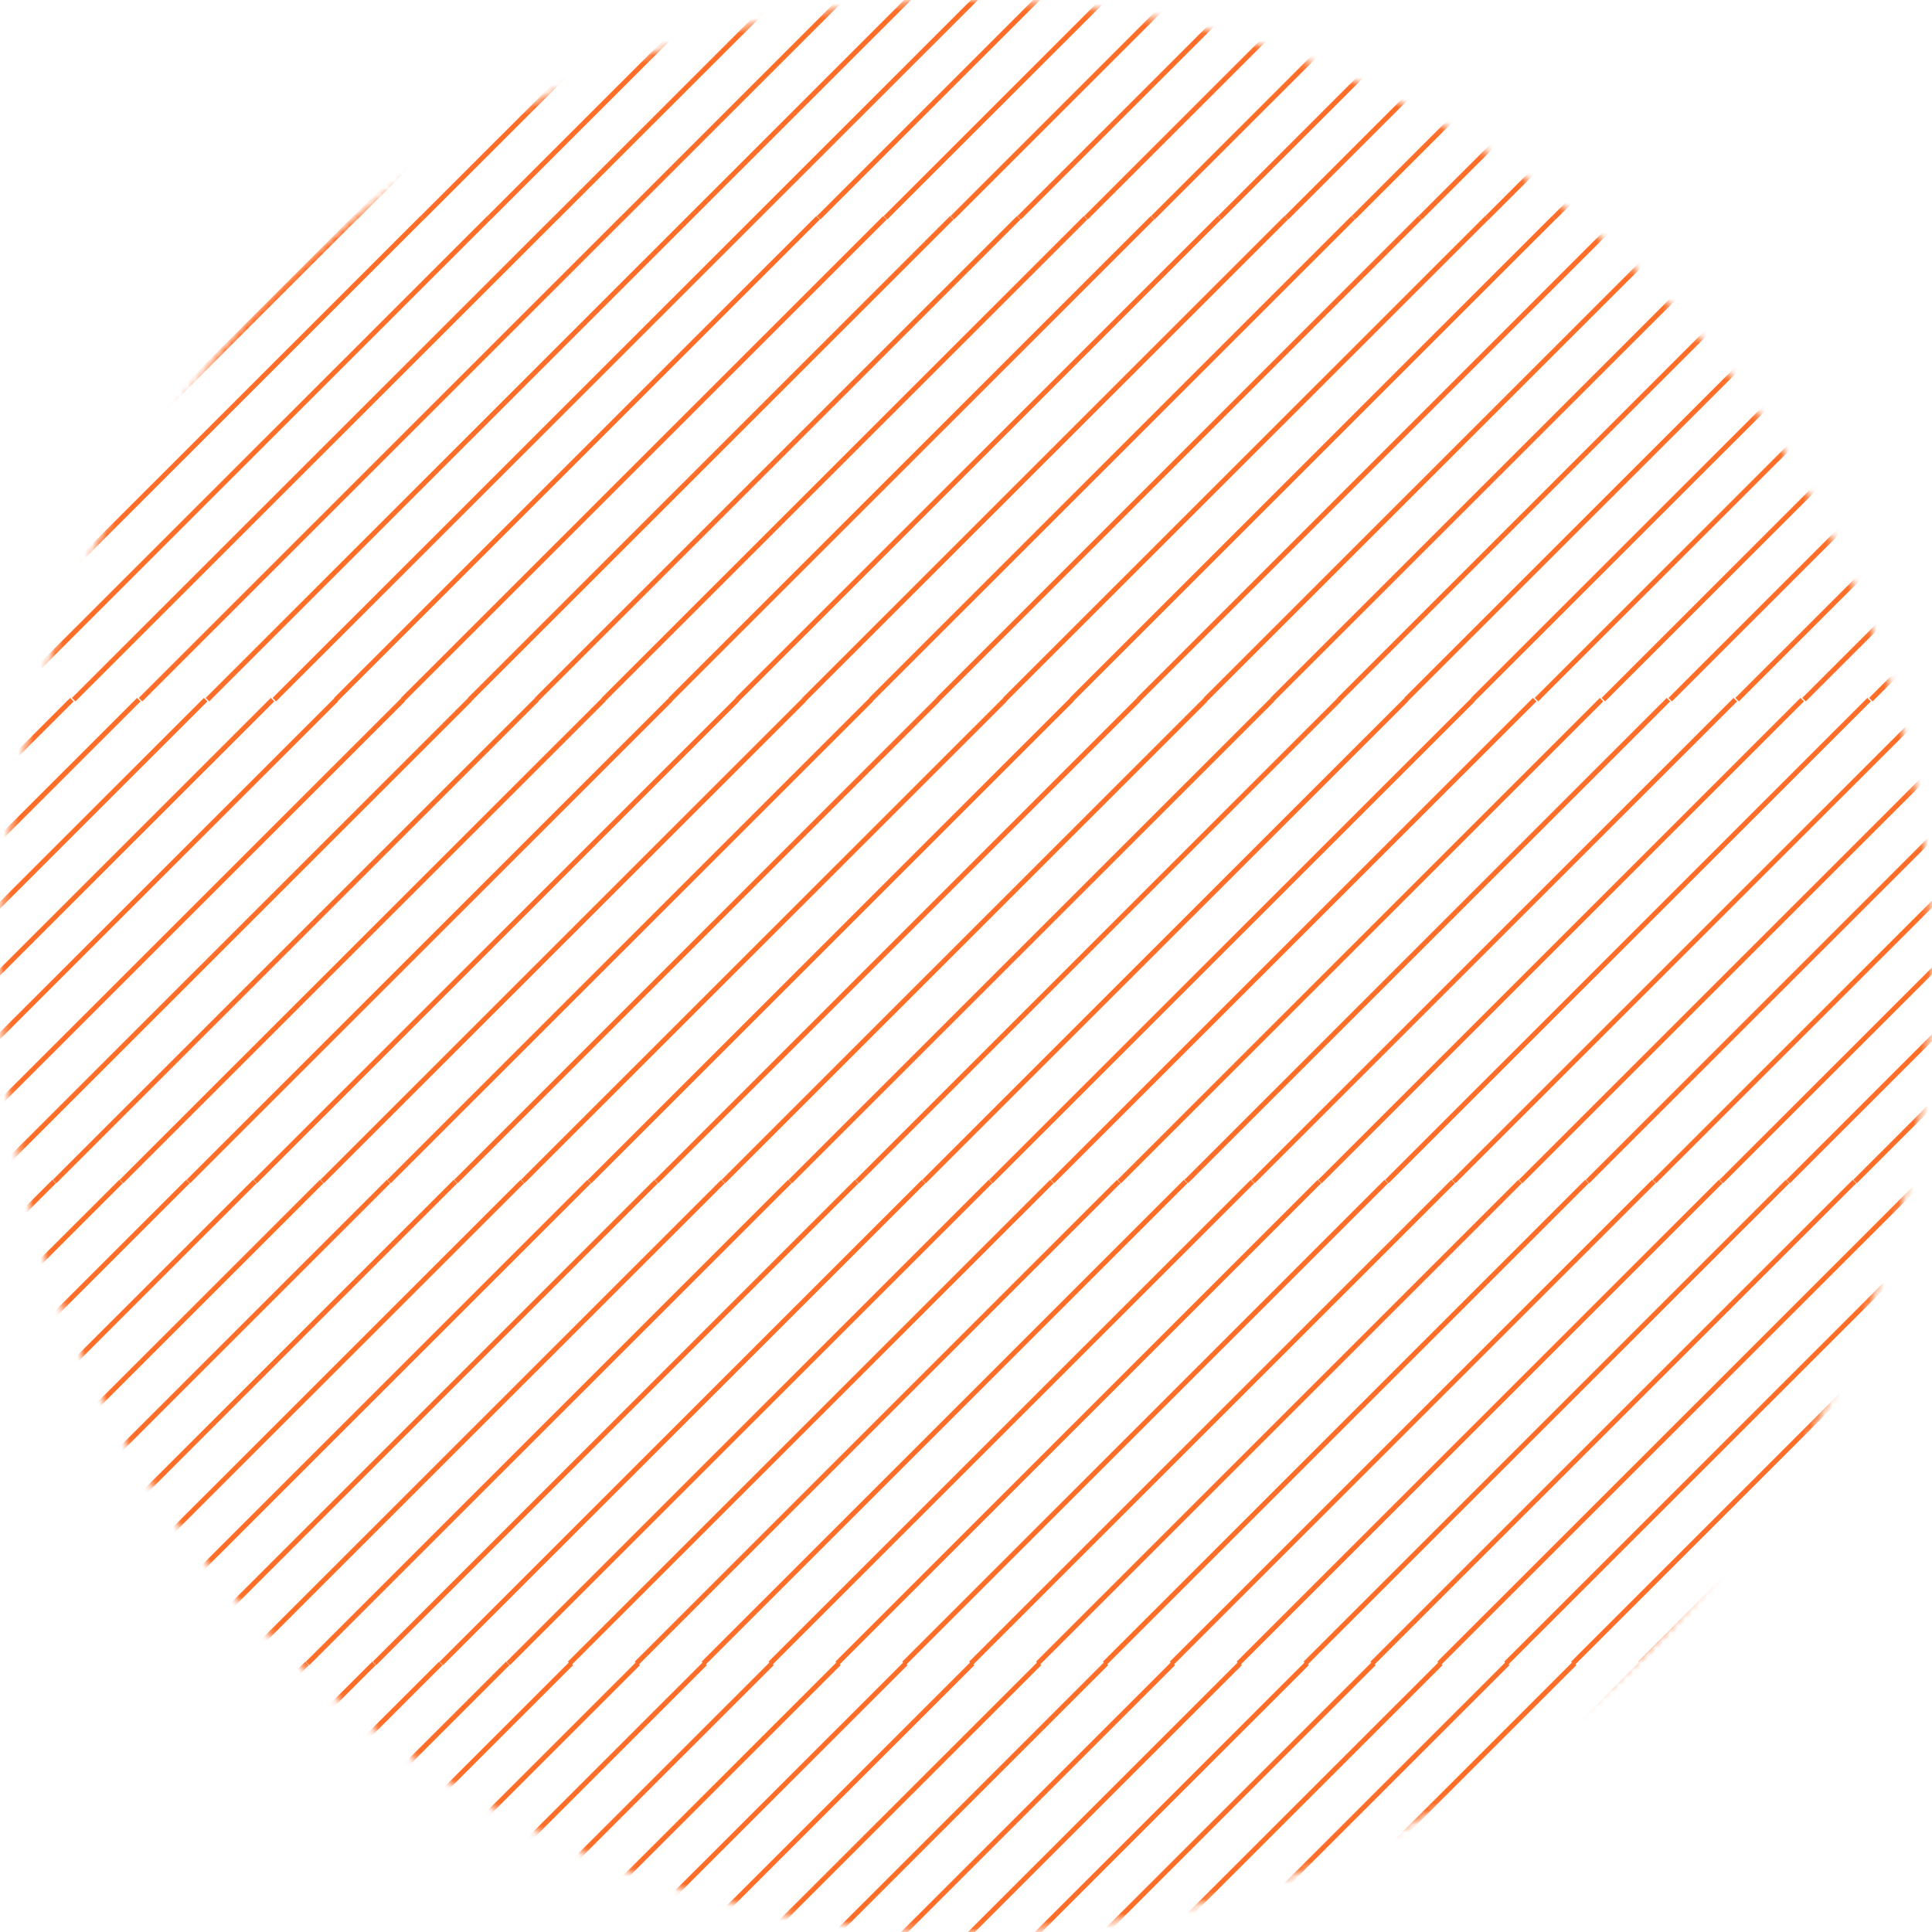
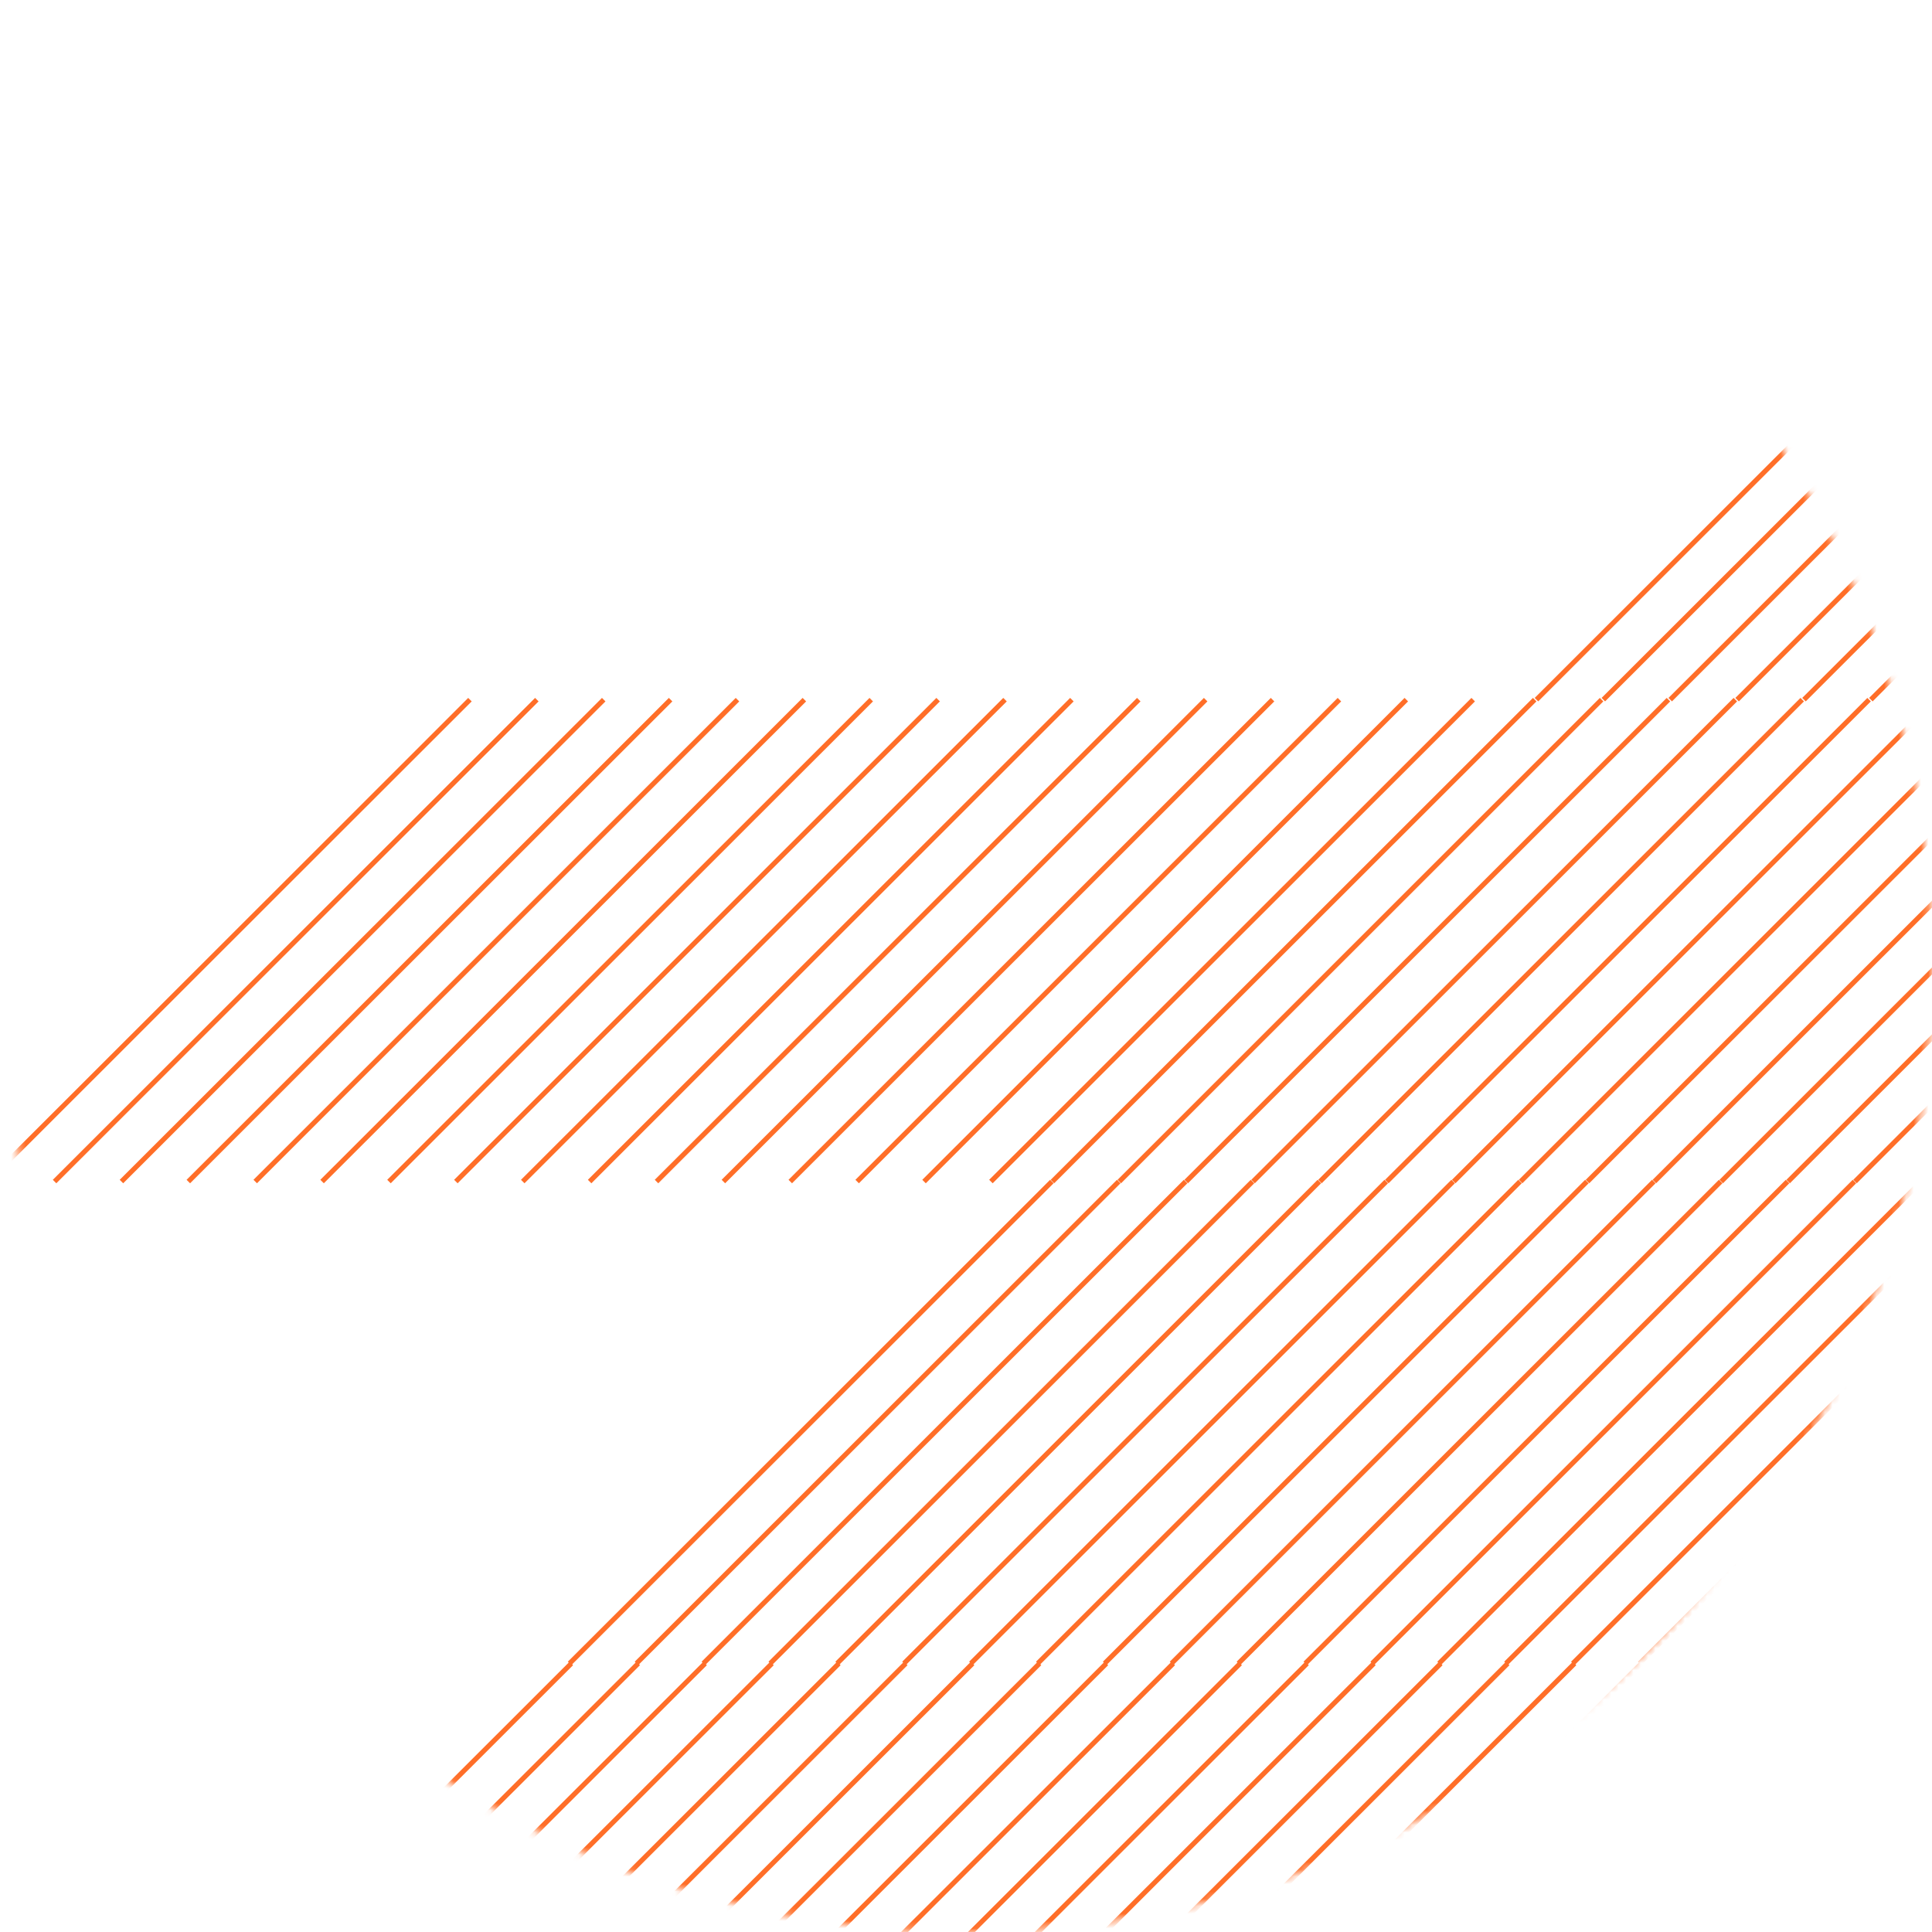
<svg xmlns="http://www.w3.org/2000/svg" width="262" height="262" viewBox="0 0 262 262" fill="none">
  <mask id="mask0_6_319" style="mask-type:luminance" maskUnits="userSpaceOnUse" x="0" y="0" width="262" height="262">
    <path d="M131 262C203.349 262 262 203.349 262 131C262 58.651 203.349 0 131 0C58.651 0 0 58.651 0 131C0 203.349 58.651 262 131 262Z" fill="white" />
  </mask>
  <g mask="url(#mask0_6_319)">
-     <path d="M54.68 94.88L-10.72 160.23M45.61 94.88L-19.79 160.23M134.32 160.23L68.92 225.58M125.25 160.23L59.85 225.58M116.18 160.23L50.78 225.58M107.11 160.23L41.71 225.58M98.04 160.23L32.64 225.58M88.97 160.23L23.57 225.58M79.9 160.23L14.5 225.58M70.83 160.23L5.43 225.58M61.76 160.23L-3.64 225.58M52.69 160.23L-12.71 225.58M43.62 160.23L-21.78 225.58M34.55 160.23L-30.85 225.58M25.48 160.23L-39.92 225.58M16.41 160.23L-48.99 225.58M7.34 160.23L-58.06 225.58M-1.73 160.23L-67.13 225.58M-10.8 160.23L-76.2 225.58M-19.87 160.23L-85.27 225.58M330.52 -35.82L265.12 29.53M321.46 -35.82L256.06 29.53L190.66 94.88M312.39 -35.82L246.99 29.53L181.59 94.88M303.33 -35.82L237.93 29.53M294.26 -35.82L228.86 29.53M285.2 -35.82L219.8 29.53M276.13 -35.82L210.73 29.53M267.07 -35.82L201.67 29.53M258 -35.82L192.6 29.53M248.94 -35.82L183.54 29.53M239.87 -35.82L174.47 29.53M230.81 -35.82L165.41 29.53M221.74 -35.82L156.34 29.53M212.68 -35.82L147.28 29.53M203.61 -35.82L138.21 29.53M194.55 -35.82L129.15 29.53M185.48 -35.82L120.08 29.53M176.42 -35.82L111.02 29.53M265.13 29.53L199.73 94.88M237.92 29.53L172.52 94.88M228.85 29.53L163.45 94.88M219.78 29.53L154.38 94.88M210.71 29.53L145.31 94.88M201.64 29.53L136.24 94.88M192.57 29.53L127.17 94.88M183.5 29.53L118.1 94.88M174.43 29.53L109.03 94.88M165.36 29.53L99.96 94.88M156.29 29.53L90.89 94.88M147.22 29.53L81.82 94.88M138.15 29.53L72.75 94.88M129.08 29.53L63.68 94.88M120.01 29.53L54.61 94.88M110.94 29.53L45.54 94.88M68.85 225.58L3.45 290.93M59.78 225.58L-5.62 290.93M50.71 225.58L-14.69 290.93M41.64 225.58L-23.76 290.93M32.57 225.58L-32.83 290.93M23.5 225.58L-41.9 290.93M14.43 225.58L-50.97 290.93M5.36 225.58L-60.04 290.93M-3.71 225.58L-69.11 290.93M-12.78 225.58L-78.18 290.93M-21.85 225.58L-87.25 290.93M-30.92 225.58L-96.32 290.93M-39.99 225.58L-105.39 290.93M-49.06 225.58L-114.46 290.93M-58.13 225.58L-123.53 290.93M-67.2 225.58L-132.6 290.93M-76.27 225.58L-141.67 290.93M-85.34 225.58L-150.74 290.93M3.37 290.93L-62.03 356.28M-5.7 290.93L-71.1 356.28M-14.77 290.93L-80.17 356.28M-23.84 290.93L-89.24 356.28M-32.91 290.93L-98.31 356.28M-41.98 290.93L-107.38 356.28M-51.05 290.93L-116.45 356.28M-60.12 290.93L-125.52 356.28M-69.19 290.93L-134.59 356.28M-78.26 290.93L-143.66 356.28M-87.33 290.93L-152.73 356.28M-96.4 290.93L-161.8 356.28M-105.47 290.93L-170.87 356.28M-114.54 290.93L-179.94 356.28M-123.61 290.93L-189.01 356.28M-132.68 290.93L-198.08 356.28M-141.75 290.93L-207.15 356.28M-150.82 290.93L-216.22 356.28M36.96 94.88L-28.44 160.23M27.89 94.88L-37.51 160.23M18.82 94.88L-46.58 160.23M9.75 94.88L-55.65 160.23M0.68 94.88L-64.72 160.23M-8.39 94.88L-73.79 160.23M-17.46 94.88L-82.86 160.23M-26.53 94.88L-91.93 160.23M-35.6 94.88L-101 160.23M-44.67 94.88L-110.07 160.23M-53.74 94.88L-119.14 160.23M-62.81 94.88L-128.21 160.23M-71.88 94.88L-137.28 160.23M-80.95 94.88L-146.35 160.23M-90.02 94.88L-155.42 160.23M-99.09 94.88L-164.49 160.23M-108.16 94.88L-173.56 160.23M-117.23 94.88L-182.63 160.23M-28.52 160.23L-93.92 225.58M-37.59 160.23L-102.99 225.58M-46.66 160.23L-112.06 225.58M-55.73 160.23L-121.13 225.58M-64.8 160.23L-130.2 225.58M-73.87 160.23L-139.27 225.58M-82.94 160.23L-148.34 225.58M-92.01 160.23L-157.41 225.58M-101.08 160.23L-166.48 225.58M-110.15 160.23L-175.55 225.58M-119.22 160.23L-184.62 225.58M-128.29 160.23L-193.69 225.58M-137.36 160.23L-202.76 225.58M-146.43 160.23L-211.83 225.58M-155.5 160.23L-220.9 225.58M-164.57 160.23L-229.97 225.58M-173.64 160.23L-239.04 225.58M-182.71 160.23L-248.11 225.58M168 -35.82L102.6 29.53L37.2 94.88M158.93 -35.82L93.53 29.53L28.13 94.88M149.87 -35.82L84.47 29.53M140.8 -35.82L75.4 29.53M131.74 -35.82L66.34 29.53M122.67 -35.82L57.27 29.53M113.61 -35.82L48.21 29.53M104.54 -35.82L39.14 29.53M95.48 -35.82L30.08 29.53M86.41 -35.82L21.01 29.53M77.35 -35.82L11.95 29.53M68.28 -35.82L2.88 29.53M59.22 -35.82L-6.18 29.53M50.15 -35.82L-15.25 29.53M41.09 -35.82L-24.31 29.53M32.02 -35.82L-33.38 29.53M22.96 -35.82L-42.44 29.53M13.89 -35.82L-51.51 29.53M84.46 29.53L19.06 94.88M75.39 29.53L9.99 94.88M66.32 29.53L0.92 94.88M57.25 29.53L-8.15 94.88M48.18 29.53L-17.22 94.88M39.11 29.53L-26.29 94.88M30.04 29.53L-35.36 94.88M20.97 29.53L-44.43 94.88M11.9 29.53L-53.5 94.88M2.83 29.53L-62.57 94.88M-6.24 29.53L-71.64 94.88M-15.31 29.53L-80.71 94.88M-24.38 29.53L-89.78 94.88M-33.45 29.53L-98.85 94.88M-42.52 29.53L-107.92 94.88M-51.59 29.53L-116.99 94.88M-93.68 225.58L-159.08 290.93M-102.75 225.58L-168.15 290.93M-111.82 225.58L-177.22 290.93M-120.89 225.58L-186.29 290.93M-129.96 225.58L-195.36 290.93M-139.03 225.58L-204.43 290.93M-148.1 225.58L-213.5 290.93M-157.17 225.58L-222.57 290.93M-166.24 225.58L-231.64 290.93M-175.31 225.58L-240.71 290.93M-184.38 225.58L-249.78 290.93M-193.45 225.58L-258.85 290.93M-202.52 225.58L-267.92 290.93M-211.59 225.58L-276.99 290.93M-220.66 225.58L-286.06 290.93M-229.73 225.58L-295.13 290.93M-238.8 225.58L-304.2 290.93M-247.87 225.58L-313.27 290.93M-159.16 290.93L-224.56 356.28M-168.23 290.93L-233.63 356.28M-177.3 290.93L-242.7 356.28M-186.37 290.93L-251.77 356.28M-195.44 290.93L-260.84 356.28M-204.51 290.93L-269.91 356.28M-213.58 290.93L-278.98 356.28M-222.65 290.93L-288.05 356.28M-231.72 290.93L-297.12 356.28M-240.79 290.93L-306.19 356.28M-249.86 290.93L-315.26 356.28M-258.93 290.93L-324.33 356.28M-268 290.93L-333.4 356.28M-277.07 290.93L-342.47 356.28M-286.14 290.93L-351.54 356.28M-295.21 290.93L-360.61 356.28M-304.28 290.93L-369.44 356.28M-313.11 290.93L-378.5 356.28" stroke="#FF6E28" stroke-width="0.67" stroke-miterlimit="10" />
    <path d="M332.77 160.23L267.37 225.58M323.7 160.23L258.3 225.58M314.63 160.23L249.23 225.58M305.56 160.23L240.16 225.58M655.88 -35.82L590.48 29.53L525.08 94.88M646.81 -35.82L581.41 29.53L516.01 94.88M637.75 -35.82L572.35 29.53M628.68 -35.82L563.28 29.53M619.62 -35.82L554.22 29.53M610.55 -35.82L545.15 29.53M601.48 -35.82L536.08 29.53M592.42 -35.82L527.02 29.53M583.35 -35.82L517.95 29.53M574.29 -35.82L508.89 29.53M565.22 -35.82L499.82 29.53M556.16 -35.82L490.76 29.53M547.09 -35.82L481.69 29.53M538.03 -35.82L472.63 29.53M528.96 -35.82L463.56 29.53M519.9 -35.82L454.5 29.53M510.83 -35.82L445.43 29.53M501.77 -35.82L436.37 29.53M572.34 29.53L506.94 94.88M563.27 29.53L497.87 94.88M554.2 29.53L488.8 94.88M545.13 29.53L479.73 94.88M536.06 29.53L470.66 94.88M526.99 29.53L461.59 94.88M517.92 29.53L452.52 94.88M508.85 29.53L443.45 94.88M499.78 29.53L434.38 94.88M490.71 29.53L425.31 94.88M481.64 29.53L416.24 94.88M472.57 29.53L407.17 94.88M463.5 29.53L398.1 94.88M454.43 29.53L389.03 94.88M445.36 29.53L379.96 94.88M436.29 29.53L370.89 94.88M394.2 225.58L328.8 290.93M385.13 225.58L319.73 290.93M376.06 225.58L310.66 290.93M366.99 225.58L301.59 290.93M357.92 225.58L292.52 290.93M348.85 225.58L283.45 290.93M339.78 225.58L274.38 290.93M330.71 225.58L265.31 290.93M321.64 225.58L256.24 290.93M312.57 225.58L247.17 290.93M303.5 225.58L238.1 290.93M294.43 225.58L229.03 290.93M285.36 225.58L219.96 290.93M276.29 225.58L210.89 290.93M267.22 225.58L201.82 290.93M258.15 225.58L192.75 290.93M249.08 225.58L183.68 290.93M240.01 225.58L174.61 290.93M328.72 290.93L263.32 356.28M319.65 290.93L254.25 356.28M310.58 290.93L245.18 356.28M301.51 290.93L236.11 356.28M292.44 290.93L227.04 356.28M283.37 290.93L217.97 356.28M274.3 290.93L208.9 356.28M265.23 290.93L199.83 356.28M256.16 290.93L190.76 356.28M247.09 290.93L181.69 356.28M238.02 290.93L172.62 356.28M228.95 290.93L163.55 356.28M219.88 290.93L154.48 356.28M210.81 290.93L145.41 356.28M201.74 290.93L136.34 356.28M192.67 290.93L127.27 356.28M183.6 290.93L118.2 356.28M174.53 290.93L109.13 356.28M362.31 94.88L296.91 160.23M353.24 94.88L287.84 160.23M344.17 94.88L278.77 160.23M335.1 94.88L269.7 160.23M326.03 94.88L260.63 160.23M316.96 94.88L251.56 160.23M307.89 94.88L242.49 160.23M298.82 94.88L233.42 160.23M289.75 94.88L224.35 160.23M280.68 94.88L215.28 160.23M271.61 94.88L206.21 160.23M262.54 94.88L197.14 160.23M253.47 94.88L188.07 160.23M244.4 94.88L179 160.23M235.33 94.88L169.93 160.23M226.26 94.88L160.86 160.23M217.19 94.88L151.79 160.23M208.12 94.88L142.72 160.23M296.83 160.23L231.43 225.58M287.76 160.23L222.36 225.58M278.69 160.23L213.29 225.58M269.62 160.23L204.22 225.58M260.55 160.23L195.15 225.58M251.48 160.23L186.08 225.58M242.41 160.23L177.01 225.58M233.34 160.23L167.94 225.58M224.27 160.23L158.87 225.58M215.2 160.23L149.8 225.58M206.13 160.23L140.73 225.58M197.06 160.23L131.66 225.58M187.99 160.23L122.59 225.58M178.92 160.23L113.52 225.58M169.85 160.23L104.45 225.58M160.78 160.23L95.38 225.58M151.71 160.23L86.31 225.58M142.64 160.23L77.24 225.58M493.35 -35.82L427.95 29.53L362.55 94.88M484.28 -35.82L418.88 29.53L353.48 94.88M475.22 -35.82L409.82 29.53M466.15 -35.82L400.75 29.53M457.09 -35.82L391.69 29.53M448.02 -35.82L382.62 29.53M438.96 -35.82L373.56 29.53M429.89 -35.82L364.49 29.53M420.83 -35.82L355.43 29.53M411.76 -35.82L346.36 29.53M402.7 -35.82L337.3 29.53M393.63 -35.82L328.23 29.53M384.57 -35.82L319.17 29.53M375.5 -35.82L310.1 29.53M366.44 -35.82L301.04 29.53M357.37 -35.82L291.97 29.53M348.31 -35.82L282.91 29.53M339.24 -35.82L273.84 29.53M409.81 29.53L344.41 94.88M400.74 29.53L335.34 94.88M391.67 29.53L326.27 94.88M382.6 29.53L317.2 94.88M373.53 29.53L308.13 94.88M364.46 29.53L299.06 94.88M355.39 29.53L289.99 94.88M346.32 29.53L280.92 94.88M337.25 29.53L271.85 94.88M328.18 29.53L262.78 94.88M319.11 29.53L253.71 94.88M310.04 29.53L244.64 94.88M300.97 29.53L235.57 94.88M291.9 29.53L226.5 94.88M282.83 29.53L217.43 94.88M273.76 29.53L208.36 94.88M231.67 225.58L166.27 290.93M222.6 225.58L157.2 290.93M213.53 225.58L148.13 290.93M204.46 225.58L139.06 290.93M195.39 225.58L129.99 290.93M186.32 225.58L120.92 290.93M177.25 225.58L111.85 290.93M168.18 225.58L102.78 290.93M159.11 225.58L93.71 290.93M150.04 225.58L84.64 290.93M140.97 225.58L75.57 290.93M131.9 225.58L66.5 290.93M122.83 225.58L57.43 290.93M113.76 225.58L48.36 290.93M104.69 225.58L39.29 290.93M95.62 225.58L30.22 290.93M86.55 225.58L21.15 290.93M77.48 225.58L12.08 290.93M166.19 290.93L100.79 356.28M157.12 290.93L91.72 356.28M148.05 290.93L82.65 356.28M138.98 290.93L73.58 356.28M129.91 290.93L64.51 356.28M120.84 290.93L55.44 356.28M111.77 290.93L46.37 356.28M102.7 290.93L37.3 356.28M93.63 290.93L28.23 356.28M84.56 290.93L19.16 356.28M75.49 290.93L10.09 356.28M66.42 290.93L1.02 356.28M57.35 290.93L-8.05 356.28M48.28 290.93L-17.12 356.28M39.21 290.93L-26.19 356.28M30.14 290.93L-35.26 356.28M21.07 290.93L-44.33 356.28M12 290.93L-53.4 356.28M199.78 94.88L134.38 160.23M190.71 94.88L125.31 160.23M181.64 94.88L116.24 160.23M172.57 94.88L107.17 160.23M163.5 94.88L98.1 160.23M154.43 94.88L89.03 160.23M145.36 94.88L79.96 160.23M136.29 94.88L70.89 160.23M127.22 94.88L61.82 160.23M118.15 94.88L52.75 160.23M109.08 94.88L43.68 160.23M100.01 94.88L34.61 160.23M90.94 94.88L25.54 160.23M81.87 94.88L16.47 160.23M72.8 94.88L7.4 160.23M63.73 94.88L-1.67 160.23" stroke="#FF6E28" stroke-width="0.67" stroke-miterlimit="10" />
  </g>
</svg>